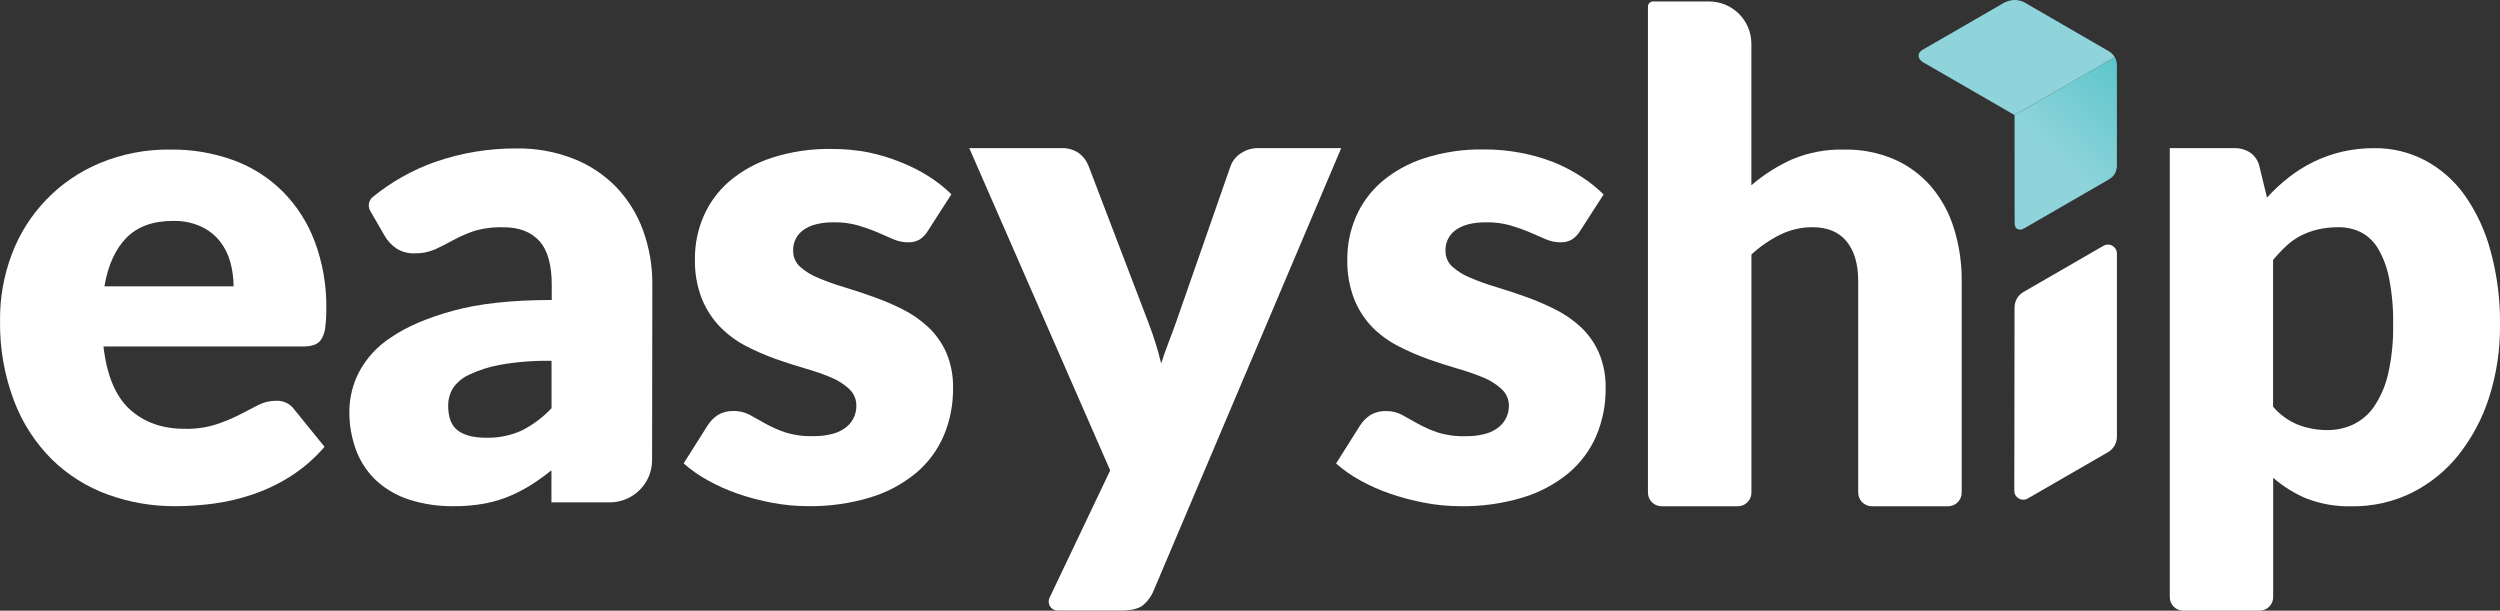
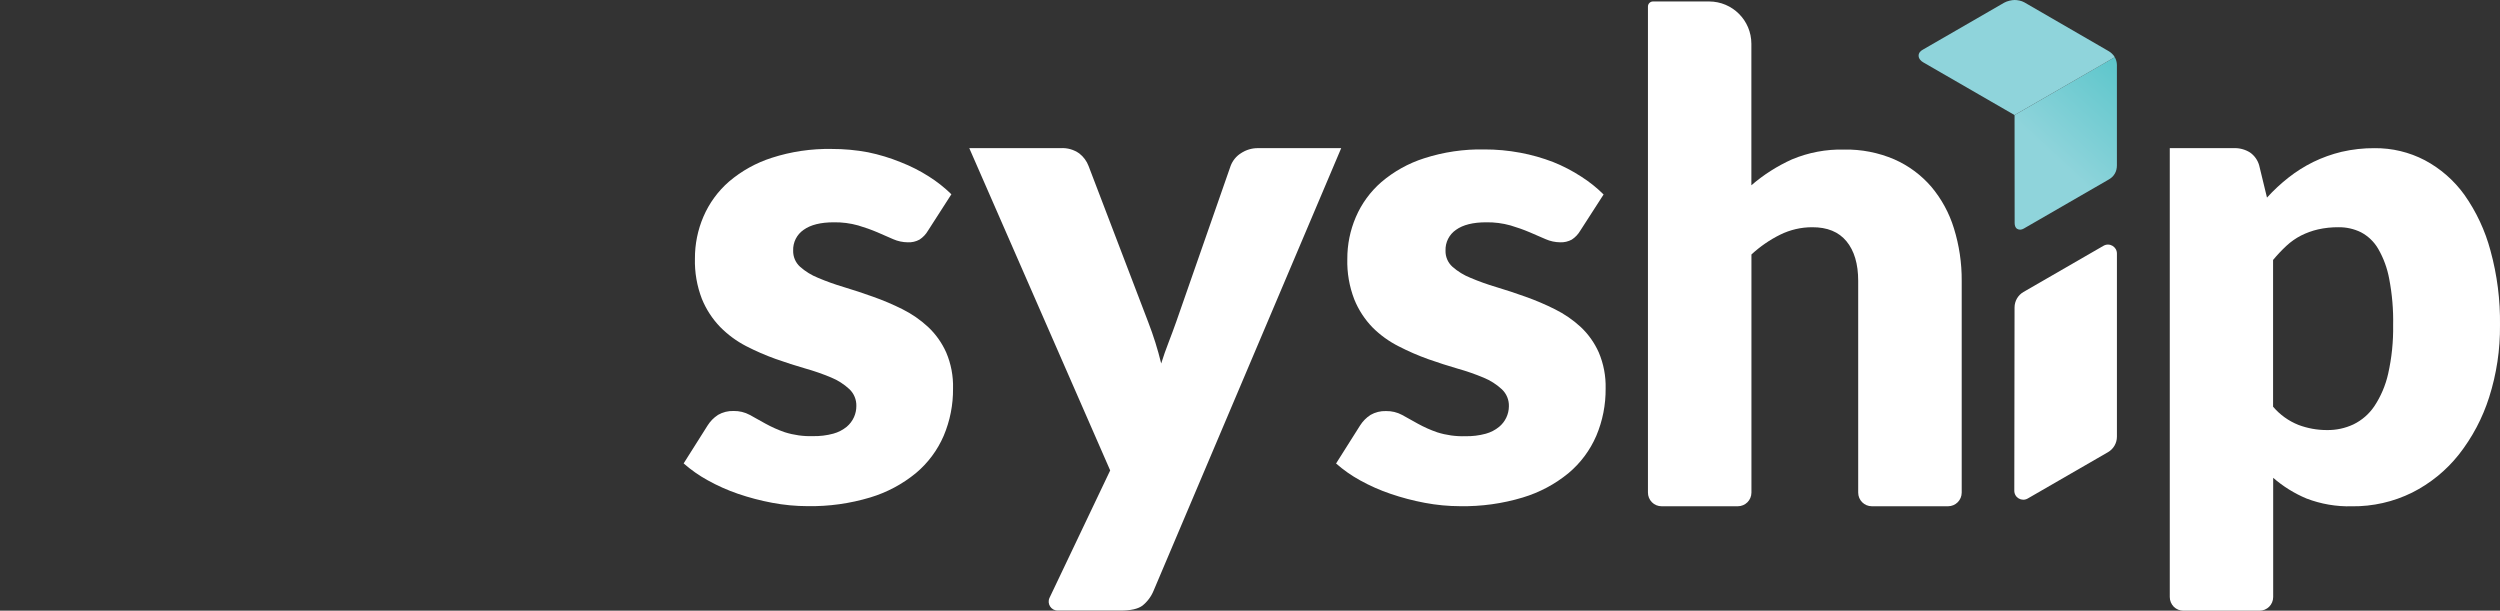
<svg xmlns="http://www.w3.org/2000/svg" version="1.1" id="Layer_1" x="0px" y="0px" viewBox="0 0 1207.14 294.86" style="enable-background:new 0 0 1207.14 294.86;" xml:space="preserve">
  <rect x="0" y="0" width="1207.14" height="294.86" fill="#333333" stroke="none" />
  <style type="text/css">
	.st0{fill:url(#SVGID_1_);}
	.st1{fill:url(#Fill-4_1_);}
	.st2{fill:#FFFFFF;}
</style>
  <g>
    <g>
      <linearGradient id="SVGID_1_" gradientUnits="userSpaceOnUse" x1="991.416" y1="75.831" x2="1034.273" y2="29.356">
        <stop offset="0" style="stop-color:#8FD4DB" />
        <stop offset="1" style="stop-color:#56C4C9" />
      </linearGradient>
      <path class="st0" d="M1022.16,31.42c-0.01-1.36-0.38-2.67-1.03-3.81l-48.39,27.95l0.04,52.06c0,1.16,0.26,2.32,1.26,2.91    c1,0.58,2.13,0.43,3.13-0.15l41.17-23.77c2.51-1.45,3.82-3.83,3.82-6.75L1022.16,31.42z" />
    </g>
    <linearGradient id="Fill-4_1_" gradientUnits="userSpaceOnUse" x1="-2153.397" y1="6705.36" x2="-2155.184" y2="6714.401" gradientTransform="matrix(40.907 0 0 -23.719 32923.684 -5593.625)">
      <stop offset="0" style="stop-color:#8FD4DB" />
      <stop offset="1" style="stop-color:#56C4C9" />
    </linearGradient>
    <path id="Fill-4_6_" class="st1" d="M972.74,0c1.33,0,3.34,0.33,4.71,1.13l40.76,23.58c0.99,0.56,2.25,1.67,2.92,2.9l-48.39,27.95   l-43.98-25.39c-1.23-0.66-2.35-1.88-2.35-3.28c0-1.4,0.95-2.33,2.18-2.99l39.14-22.6C969.15,0.48,971.43,0.01,972.74,0z" />
-     <path id="Shape_28_" class="st2" d="M82.47,72.22c10.33-0.12,20.6,1.63,30.32,5.15c8.88,3.26,16.95,8.38,23.66,15.04   c6.81,6.84,12.08,15.05,15.47,24.08c3.88,10.32,5.79,21.27,5.64,32.29c0.04,3.06-0.13,6.13-0.49,9.17c-0.2,1.98-0.8,3.9-1.77,5.64   c-0.79,1.34-2.02,2.36-3.48,2.89c-1.82,0.61-3.73,0.88-5.64,0.81H49.96c1.6,13.97,5.85,24.1,12.72,30.37   c6.88,6.28,15.73,9.41,26.56,9.4c5.09,0.12,10.17-0.6,15.04-2.11c3.88-1.25,7.65-2.81,11.28-4.66c3.27-1.7,6.28-3.26,9.02-4.66   c2.66-1.39,5.61-2.11,8.61-2.11c3.56-0.21,6.97,1.43,9.02,4.34l14.49,17.89c-4.81,5.6-10.43,10.46-16.67,14.4   c-5.75,3.62-11.92,6.55-18.36,8.7c-6.11,2.06-12.4,3.52-18.8,4.36c-5.95,0.77-11.95,1.18-17.95,1.2   c-11.23,0.1-22.39-1.81-32.95-5.64c-10.06-3.67-19.23-9.43-26.9-16.92c-7.97-7.96-14.17-17.51-18.19-28.02   c-4.77-12.5-7.09-25.8-6.86-39.17c-0.09-10.86,1.82-21.64,5.64-31.8c7.46-19.91,22.82-35.86,42.44-44.06   C58.98,74.27,70.68,72.03,82.47,72.22z M83.45,106.67c-9.57,0-17.04,2.71-22.39,8.14s-8.9,13.24-10.64,23.44h62.37   c0-3.92-0.53-7.83-1.56-11.62c-0.97-3.66-2.67-7.09-5-10.07c-2.44-3.06-5.55-5.51-9.1-7.16C92.84,107.47,88.16,106.53,83.45,106.67   z" />
    <path id="Shape_27_" class="st2" d="M448.1,111.36c-1.01,1.75-2.42,3.24-4.12,4.34c-1.72,0.94-3.68,1.39-5.64,1.3   c-2.44-0.02-4.85-0.53-7.09-1.52l-7.59-3.31c-3.02-1.28-6.12-2.38-9.27-3.31c-3.83-1.07-7.79-1.58-11.77-1.52   c-6.34,0-11.2,1.21-14.57,3.63c-3.31,2.26-5.22,6.05-5.07,10.06c-0.07,2.93,1.13,5.75,3.29,7.73c2.58,2.3,5.55,4.13,8.76,5.41   c4.04,1.71,8.18,3.19,12.39,4.44c4.62,1.39,9.35,2.95,14.17,4.68c4.85,1.71,9.59,3.73,14.19,6.03c4.49,2.24,8.63,5.11,12.31,8.51   c3.72,3.48,6.7,7.68,8.78,12.33c2.34,5.49,3.47,11.42,3.31,17.39c0.08,7.85-1.45,15.64-4.51,22.87   c-3.01,6.98-7.61,13.16-13.44,18.04c-6.51,5.34-14.01,9.33-22.07,11.75c-9.79,2.94-19.98,4.36-30.21,4.19   c-5.73-0.01-11.45-0.55-17.09-1.62c-5.6-1.05-11.11-2.5-16.5-4.34c-5.07-1.74-9.98-3.93-14.66-6.54c-4.15-2.28-8.04-5.01-11.6-8.14   l11.6-18.36c1.28-2.03,2.99-3.76,5-5.07c2.28-1.32,4.89-1.97,7.52-1.88c2.72-0.05,5.4,0.59,7.8,1.88l7.52,4.19   c3.01,1.66,6.15,3.07,9.4,4.19c4.4,1.39,9,2.03,13.61,1.88c3.32,0.07,6.63-0.33,9.83-1.2c2.35-0.64,4.55-1.77,6.45-3.31   c1.51-1.27,2.72-2.87,3.53-4.68c0.74-1.67,1.13-3.47,1.13-5.3c0.1-3.1-1.13-6.08-3.38-8.21c-2.59-2.4-5.59-4.31-8.85-5.64   c-4.07-1.7-8.24-3.15-12.48-4.34c-4.69-1.35-9.44-2.88-14.27-4.59c-4.88-1.75-9.64-3.82-14.25-6.2c-4.62-2.39-8.83-5.49-12.48-9.19   c-3.8-3.93-6.81-8.55-8.87-13.61c-2.39-6.21-3.54-12.84-3.36-19.49c-0.03-6.94,1.36-13.82,4.1-20.21c2.79-6.49,7-12.28,12.33-16.92   c6.06-5.16,13.09-9.07,20.68-11.5c9.36-3.02,19.15-4.46,28.98-4.27c5.86-0.02,11.72,0.52,17.48,1.6   c5.41,1.11,10.71,2.72,15.83,4.81c4.73,1.84,9.26,4.14,13.53,6.86c3.93,2.48,7.58,5.36,10.9,8.61L448.1,111.36z" />
    <path id="Shape_26_" class="st2" d="M557.05,285.15c-1.16,2.87-3.04,5.4-5.47,7.33c-2.16,1.56-5.64,2.33-10.32,2.33h-30.58   c-3.17,0-5.26-3.31-3.9-6.17l29.28-61.49L468.02,71.53h44.13c3.21-0.2,6.4,0.71,9.02,2.58c2.01,1.57,3.55,3.65,4.45,6.03   l28.79,75.35c2.53,6.53,4.63,13.21,6.28,20.02c1.07-3.44,2.26-6.8,3.55-10.13c1.3-3.33,2.52-6.71,3.76-10.15l26.2-75.09   c0.96-2.57,2.74-4.76,5.07-6.2c2.4-1.58,5.21-2.42,8.08-2.41h40.26L557.05,285.15z" />
    <path id="Shape_25_" class="st2" d="M763.06,111.36c-1.02,1.75-2.42,3.24-4.12,4.34c-1.7,0.92-3.61,1.37-5.54,1.3   c-2.44-0.02-4.85-0.53-7.09-1.52l-7.65-3.31c-3.02-1.28-6.12-2.38-9.27-3.31c-3.83-1.07-7.79-1.58-11.77-1.52   c-6.34,0-11.2,1.21-14.57,3.63c-3.31,2.26-5.22,6.05-5.07,10.06c-0.08,2.93,1.12,5.75,3.29,7.73c2.6,2.3,5.57,4.13,8.8,5.41   c4.04,1.71,8.18,3.19,12.39,4.44c4.62,1.39,9.4,2.95,14.19,4.68c4.84,1.72,9.56,3.73,14.15,6.03c4.52,2.24,8.71,5.12,12.42,8.53   c3.71,3.48,6.69,7.68,8.76,12.33c2.33,5.49,3.46,11.42,3.31,17.39c0.08,7.85-1.45,15.64-4.51,22.87   c-3.01,6.98-7.61,13.16-13.44,18.04c-6.51,5.34-14.02,9.33-22.09,11.75c-9.79,2.95-19.97,4.36-30.19,4.19   c-5.73-0.01-11.45-0.55-17.09-1.62c-5.6-1.05-11.11-2.5-16.5-4.34c-5.1-1.73-10.03-3.91-14.74-6.52c-4.15-2.28-8.04-5.01-11.6-8.14   l11.6-18.36c1.29-2.03,2.99-3.76,5-5.07c2.28-1.32,4.89-1.97,7.52-1.88c2.72-0.05,5.4,0.59,7.8,1.88l7.52,4.19   c3.01,1.66,6.15,3.07,9.4,4.19c4.4,1.39,9,2.03,13.61,1.88c3.32,0.07,6.63-0.33,9.83-1.2c2.35-0.64,4.54-1.77,6.43-3.31   c2.97-2.44,4.71-6.08,4.74-9.92c0.1-3.1-1.13-6.08-3.38-8.21c-2.59-2.4-5.59-4.31-8.85-5.64c-4.07-1.7-8.23-3.15-12.48-4.34   c-4.68-1.35-9.4-2.88-14.27-4.59c-4.88-1.75-9.64-3.82-14.25-6.2c-4.64-2.34-8.88-5.39-12.56-9.06c-3.81-3.92-6.82-8.54-8.87-13.61   c-2.39-6.21-3.54-12.84-3.36-19.49c-0.03-6.94,1.36-13.82,4.1-20.21c2.78-6.5,6.99-12.28,12.33-16.92   c6.06-5.17,13.09-9.08,20.68-11.5c9.36-3.02,19.17-4.46,29-4.27c5.86-0.02,11.7,0.52,17.46,1.6c5.42,1.01,10.74,2.52,15.88,4.51   c4.73,1.89,9.26,4.25,13.53,7.03c3.89,2.48,7.5,5.36,10.77,8.61L763.06,111.36z" />
    <path id="Shape_24_" class="st2" d="M795.72,237.78V3.15c0-1.35,1.09-2.44,2.44-2.44h27.07c11.28,0,20.42,9.14,20.43,20.41v68.34   c5.89-5.09,12.5-9.3,19.6-12.5c7.97-3.34,16.55-4.95,25.19-4.74c8.33-0.16,16.59,1.45,24.25,4.74c6.83,3.01,12.91,7.51,17.8,13.16   c4.97,5.9,8.7,12.75,10.96,20.13c2.55,8.22,3.82,16.77,3.76,25.37v102.25c-0.01,3.64-2.96,6.58-6.6,6.58h-36.8   c-3.63,0-6.58-2.95-6.58-6.58V135.62c0-8.16-1.88-14.52-5.64-19.1c-3.76-4.57-9.29-6.84-16.6-6.8c-5.33-0.01-10.59,1.22-15.38,3.57   c-5.08,2.51-9.77,5.74-13.93,9.59v114.99c-0.01,3.64-2.96,6.58-6.6,6.58h-36.76c-1.77,0.01-3.47-0.69-4.71-1.95   C796.39,241.25,795.7,239.55,795.72,237.78z" />
    <path id="Shape_23_" class="st2" d="M1047.69,288.28V71.53h30.92c2.76-0.1,5.48,0.63,7.82,2.09c2.17,1.51,3.74,3.73,4.44,6.28   l3.76,15.51c3.18-3.5,6.65-6.73,10.38-9.66c3.7-2.91,7.7-5.43,11.92-7.52c4.38-2.13,8.97-3.78,13.7-4.92   c5.25-1.21,10.63-1.81,16.01-1.77c8.41-0.07,16.71,1.92,24.17,5.81c7.59,4.03,14.15,9.77,19.17,16.75   c5.74,8.16,10,17.27,12.57,26.92c3.21,11.72,4.76,23.84,4.59,35.99c0.11,11.8-1.65,23.54-5.23,34.79   c-3.18,10.04-8.15,19.43-14.66,27.71c-6.1,7.68-13.79,13.95-22.56,18.36c-9.03,4.46-18.99,6.72-29.06,6.6   c-7.48,0.2-14.93-1.08-21.92-3.76c-5.86-2.45-11.3-5.83-16.09-10v57.59c0,3.63-2.95,6.58-6.58,6.58h-36.71   c-1.76,0.02-3.45-0.66-4.7-1.9C1048.39,291.73,1047.69,290.04,1047.69,288.28z M1129.18,109.72c-3.33-0.03-6.66,0.32-9.91,1.05   c-2.85,0.66-5.6,1.66-8.21,2.97c-2.55,1.31-4.91,2.97-7.01,4.92c-2.31,2.15-4.47,4.44-6.48,6.86v70.86   c3.3,3.87,7.49,6.89,12.22,8.78c4.43,1.67,9.13,2.52,13.87,2.5c4.39,0.06,8.73-0.88,12.71-2.74c4.07-1.98,7.54-4.99,10.07-8.74   c3.17-4.78,5.44-10.1,6.69-15.69c1.74-7.71,2.54-15.61,2.41-23.51c0.15-7.46-0.48-14.91-1.88-22.24   c-0.93-5.14-2.73-10.08-5.34-14.6c-1.96-3.38-4.84-6.14-8.29-7.97C1136.66,110.5,1132.94,109.67,1129.18,109.72z" />
-     <path id="Shape_22_" class="st2" d="M314.98,137.45c0.08-8.97-1.44-17.88-4.51-26.31c-2.83-7.78-7.25-14.88-12.97-20.86   c-5.84-5.98-12.89-10.65-20.68-13.68c-8.69-3.39-17.96-5.06-27.29-4.92c-13.43-0.09-26.78,2.11-39.47,6.52   c-10.92,3.88-21.09,9.6-30.07,16.92c-1.99,1.62-2.52,4.44-1.24,6.67l6.86,11.86c1.38,2.47,3.31,4.59,5.64,6.2   c2.59,1.7,5.64,2.57,8.74,2.48c3.42,0.1,6.83-0.54,9.98-1.88c2.78-1.25,5.65-2.71,8.61-4.36c3.23-1.76,6.6-3.26,10.07-4.47   c4.72-1.41,9.64-2.04,14.57-1.88c7.41,0,13.13,2.19,17.16,6.58c4.03,4.39,6.05,11.52,6.03,21.39v7.14   c-19.22,0.01-35.1,1.74-47.63,5.19c-12.53,3.45-22.52,7.73-29.96,12.86c-6.6,4.23-11.98,10.1-15.62,17.05   c-2.87,5.66-4.41,11.9-4.51,18.25c-0.13,6.82,1.08,13.6,3.55,19.96c2.2,5.52,5.64,10.47,10.06,14.45   c4.6,4.03,10.01,7.03,15.86,8.82c6.73,2.07,13.75,3.07,20.79,2.99c5.21,0.05,10.42-0.41,15.54-1.37c4.53-0.88,8.95-2.29,13.16-4.19   c4.21-1.91,8.23-4.2,12.01-6.84c2.14-1.48,4.36-3.14,6.6-4.91v15.45h28.19c11.27,0,20.41-9.14,20.41-20.41L314.98,137.45z    M251.68,207.99c-5.32,2.36-11.1,3.51-16.92,3.38c-6.01,0-10.58-1.17-13.7-3.5c-3.12-2.31-4.66-6.35-4.66-12.1   c-0.02-2.85,0.73-5.66,2.16-8.12c1.94-2.9,4.65-5.2,7.82-6.65c4.86-2.31,10-3.95,15.3-4.89c8.14-1.41,16.39-2.04,24.64-1.88v22.87   C262.12,201.57,257.17,205.26,251.68,207.99z" />
    <path class="st2" d="M979.1,240.71l38.75-22.37c2.67-1.54,4.32-4.39,4.32-7.48v-88.44c0-3.32-3.6-5.4-6.48-3.74l-38.63,22.3   c-2.67,1.54-4.31,4.39-4.32,7.47l-0.12,88.51C972.62,240.29,976.22,242.37,979.1,240.71z" />
  </g>
</svg>